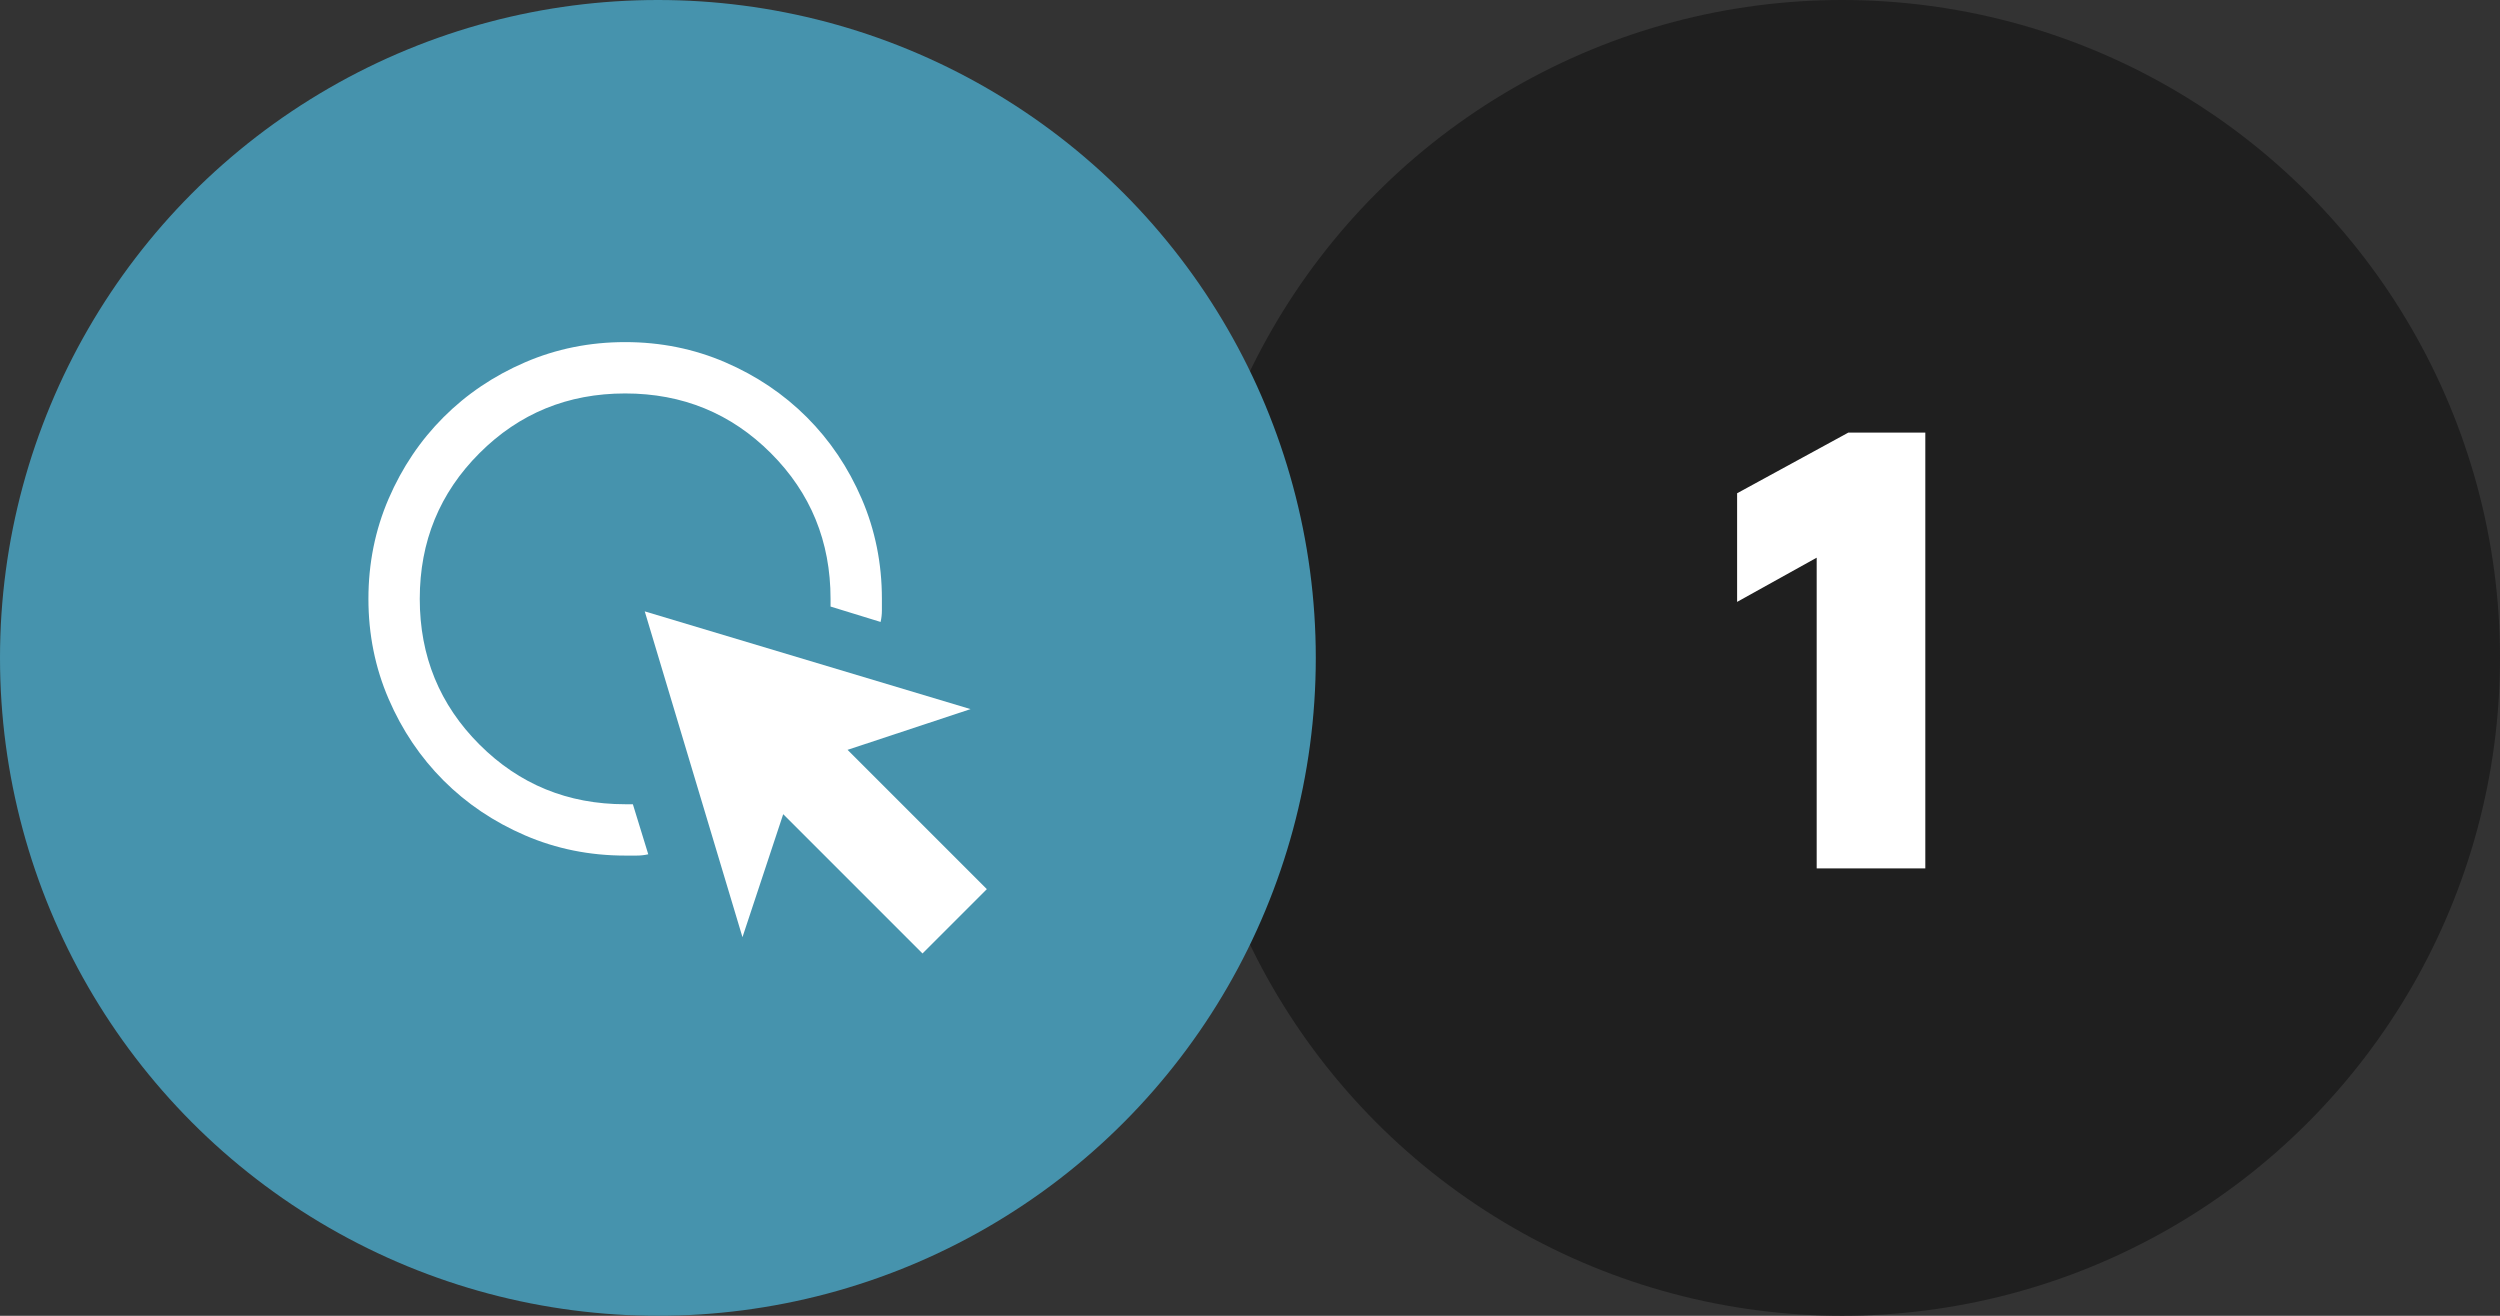
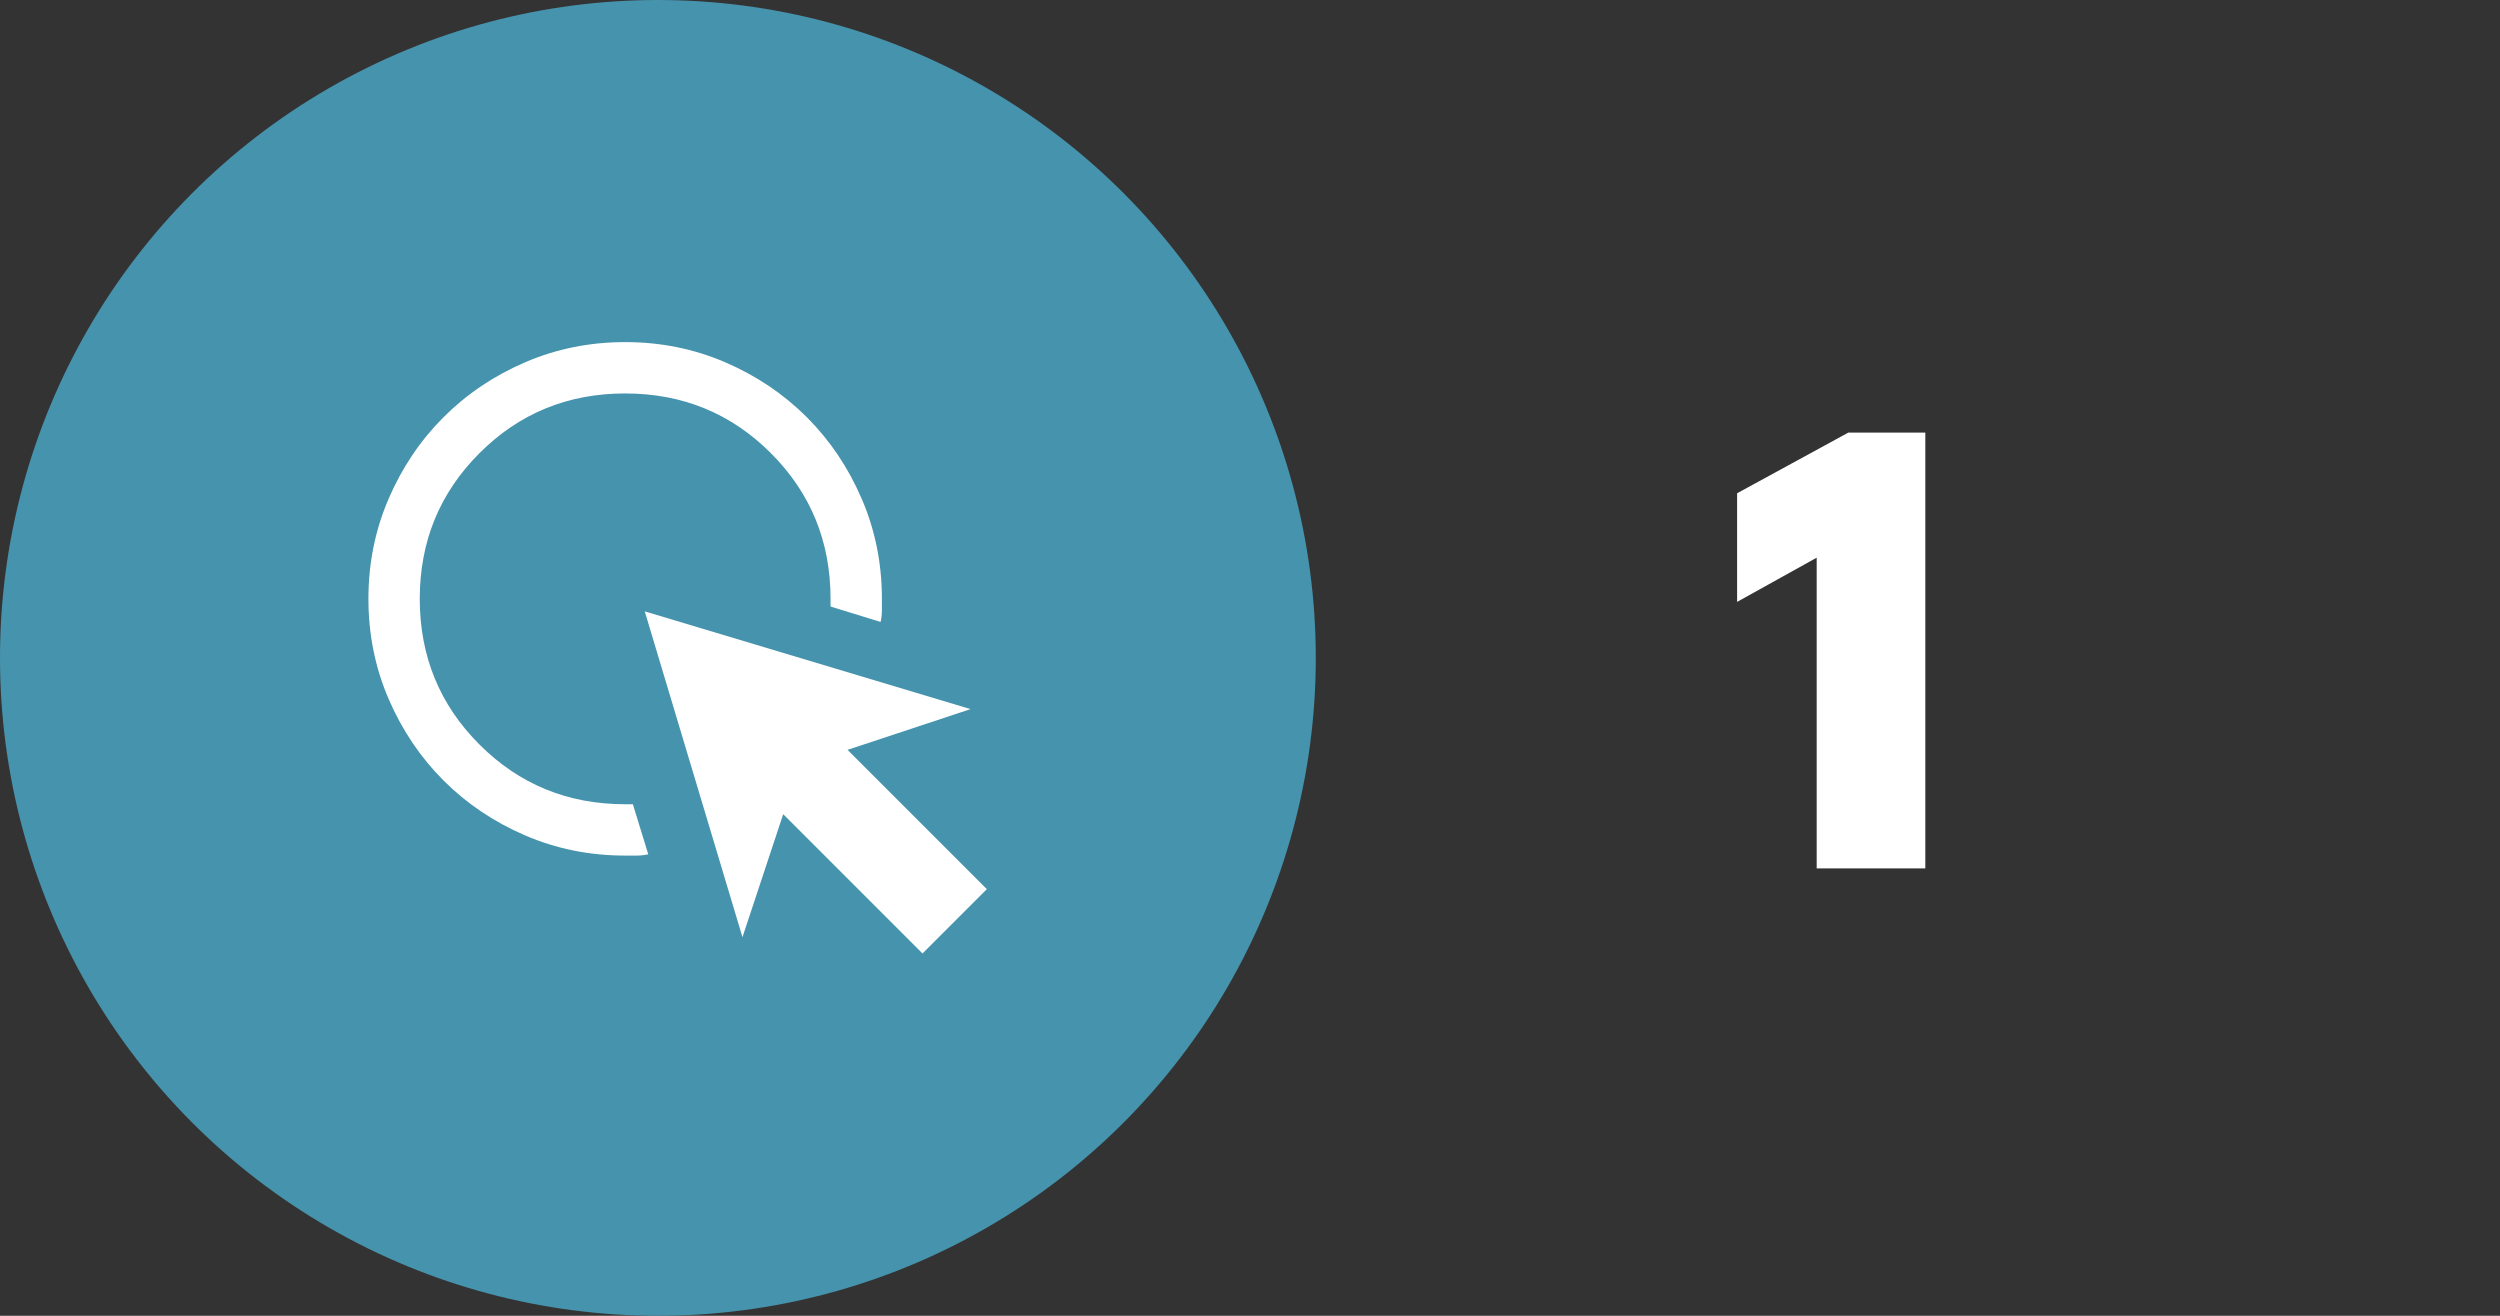
<svg xmlns="http://www.w3.org/2000/svg" width="95" height="50" viewBox="0 0 95 50" fill="none">
  <rect x="0" y="0" width="95" height="50" fill="#333333" stroke="none" />
-   <circle cx="70" cy="25" r="25" fill="#1F1F1F" />
  <circle cx="25" cy="25" r="25" fill="#4693AD" />
  <path d="M24.634 32.463C24.488 32.496 24.341 32.512 24.195 32.512H23.756C22.407 32.512 21.138 32.256 19.951 31.744C18.764 31.232 17.732 30.537 16.854 29.659C15.976 28.78 15.28 27.748 14.768 26.561C14.256 25.374 14 24.106 14 22.756C14 21.407 14.256 20.138 14.768 18.951C15.28 17.764 15.976 16.732 16.854 15.854C17.732 14.976 18.764 14.28 19.951 13.768C21.138 13.256 22.407 13 23.756 13C25.106 13 26.374 13.256 27.561 13.768C28.748 14.28 29.78 14.976 30.659 15.854C31.537 16.732 32.232 17.764 32.744 18.951C33.256 20.138 33.512 21.407 33.512 22.756V23.195C33.512 23.341 33.496 23.488 33.463 23.634L31.561 23.049V22.756C31.561 20.577 30.805 18.732 29.293 17.22C27.78 15.707 25.935 14.951 23.756 14.951C21.577 14.951 19.732 15.707 18.22 17.22C16.707 18.732 15.951 20.577 15.951 22.756C15.951 24.935 16.707 26.78 18.22 28.293C19.732 29.805 21.577 30.561 23.756 30.561H24.049L24.634 32.463Z" fill="white" />
  <path d="M35.055 36.232L29.762 30.939L28.214 35.613L24.5 23.232L36.881 26.946L32.207 28.494L37.5 33.787L35.055 36.232Z" fill="white" />
  <path d="M69.034 33V21.192L66.01 22.872V18.744L70.234 16.44H73.162V33H69.034Z" fill="white" />
</svg>